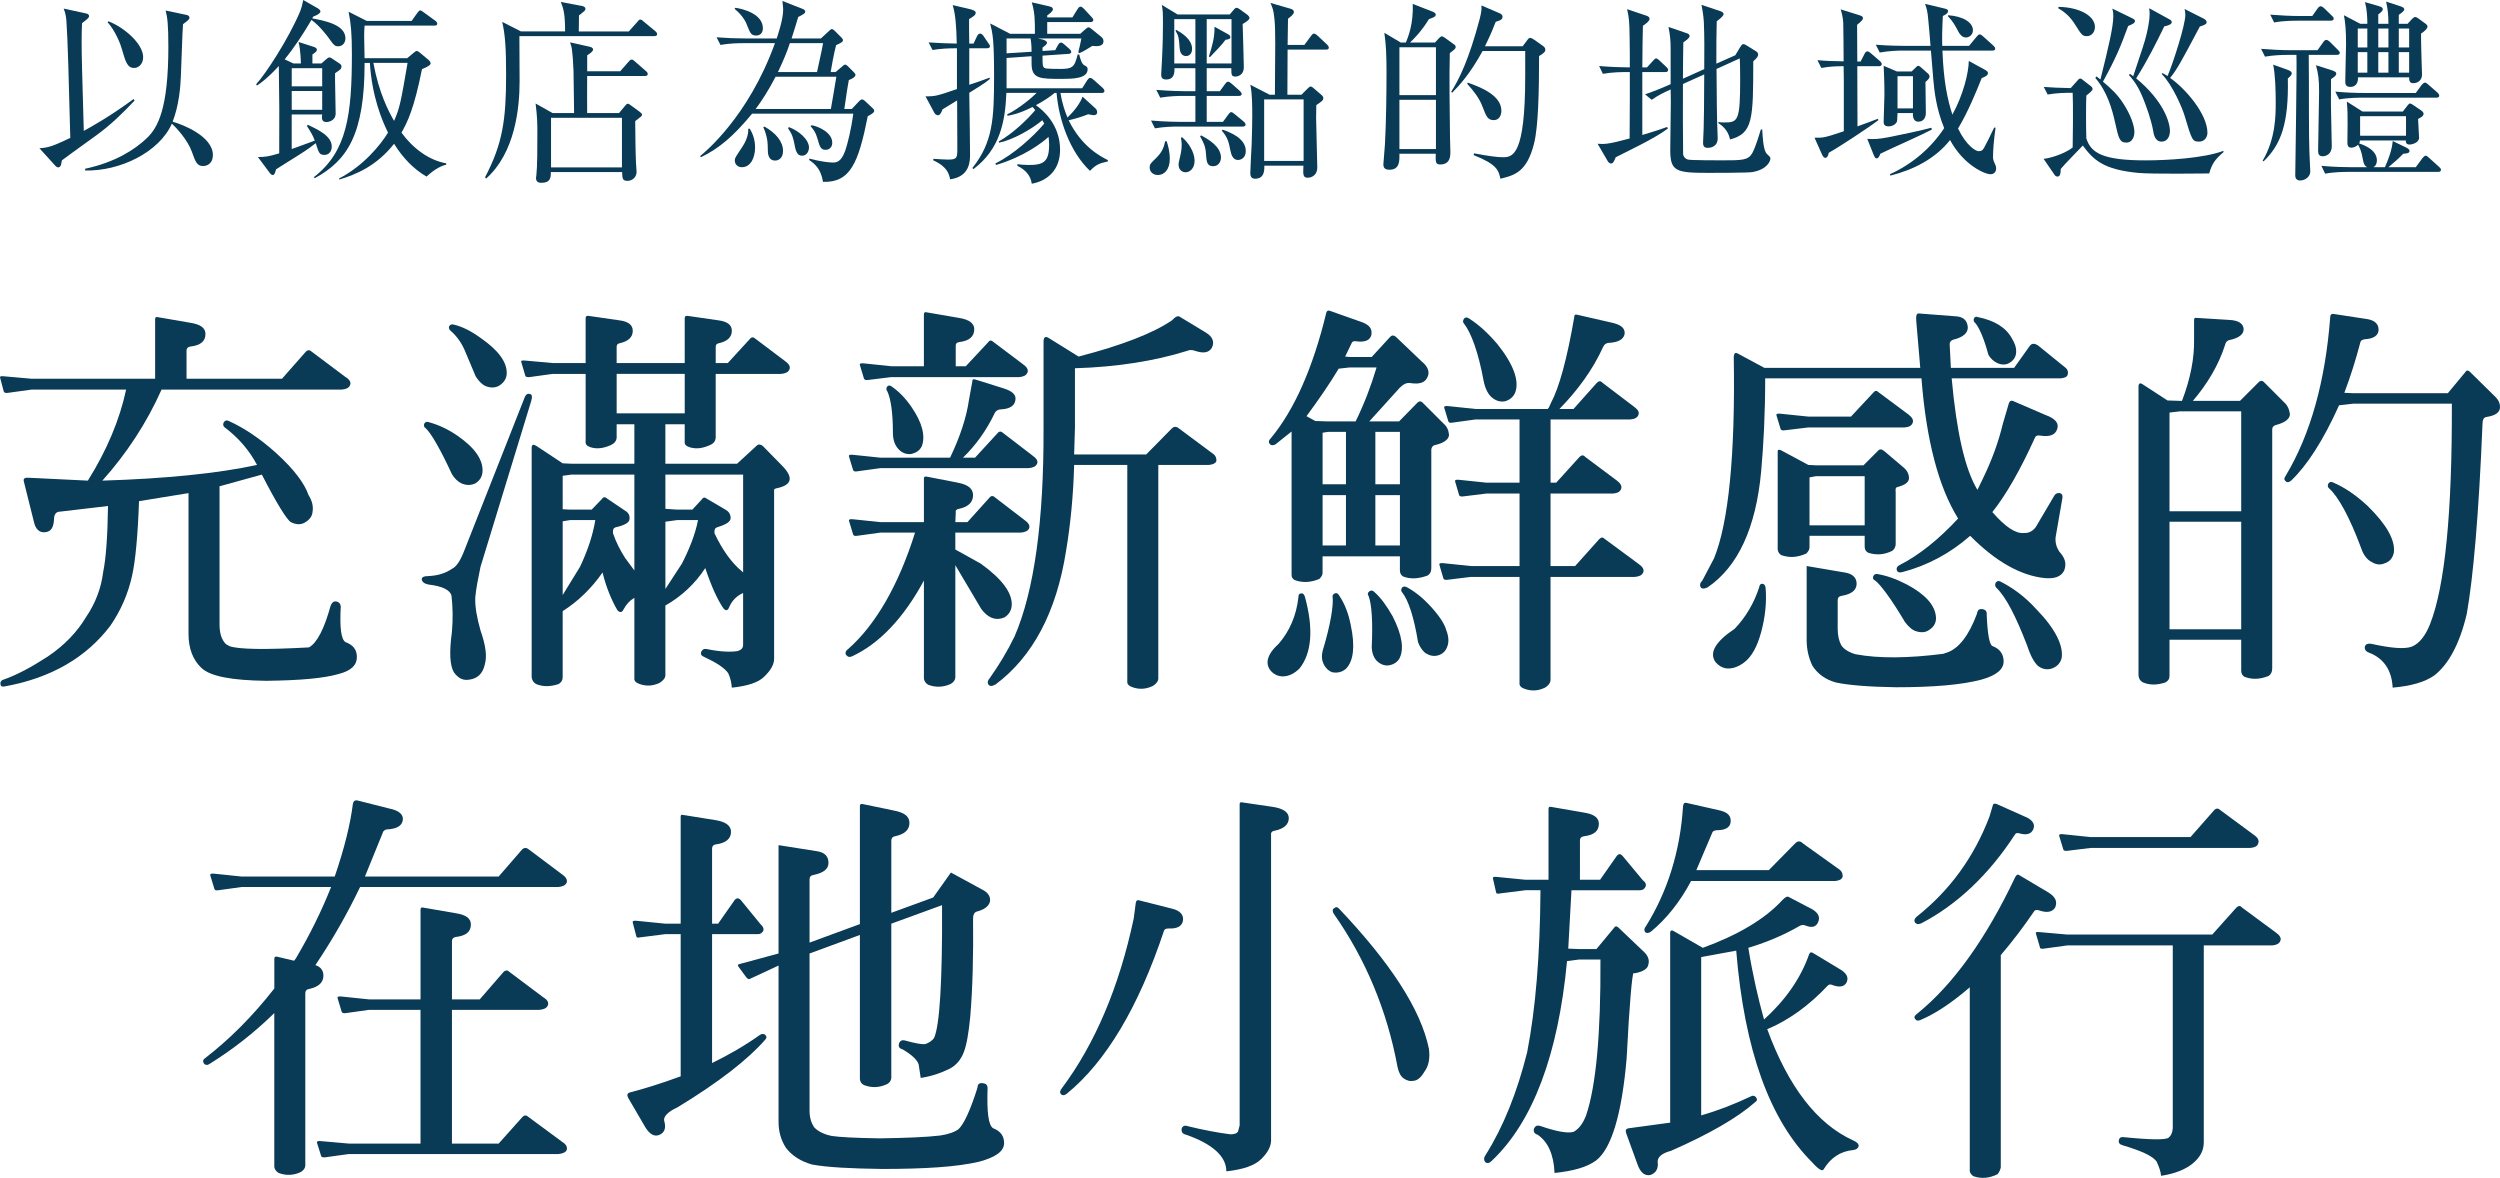
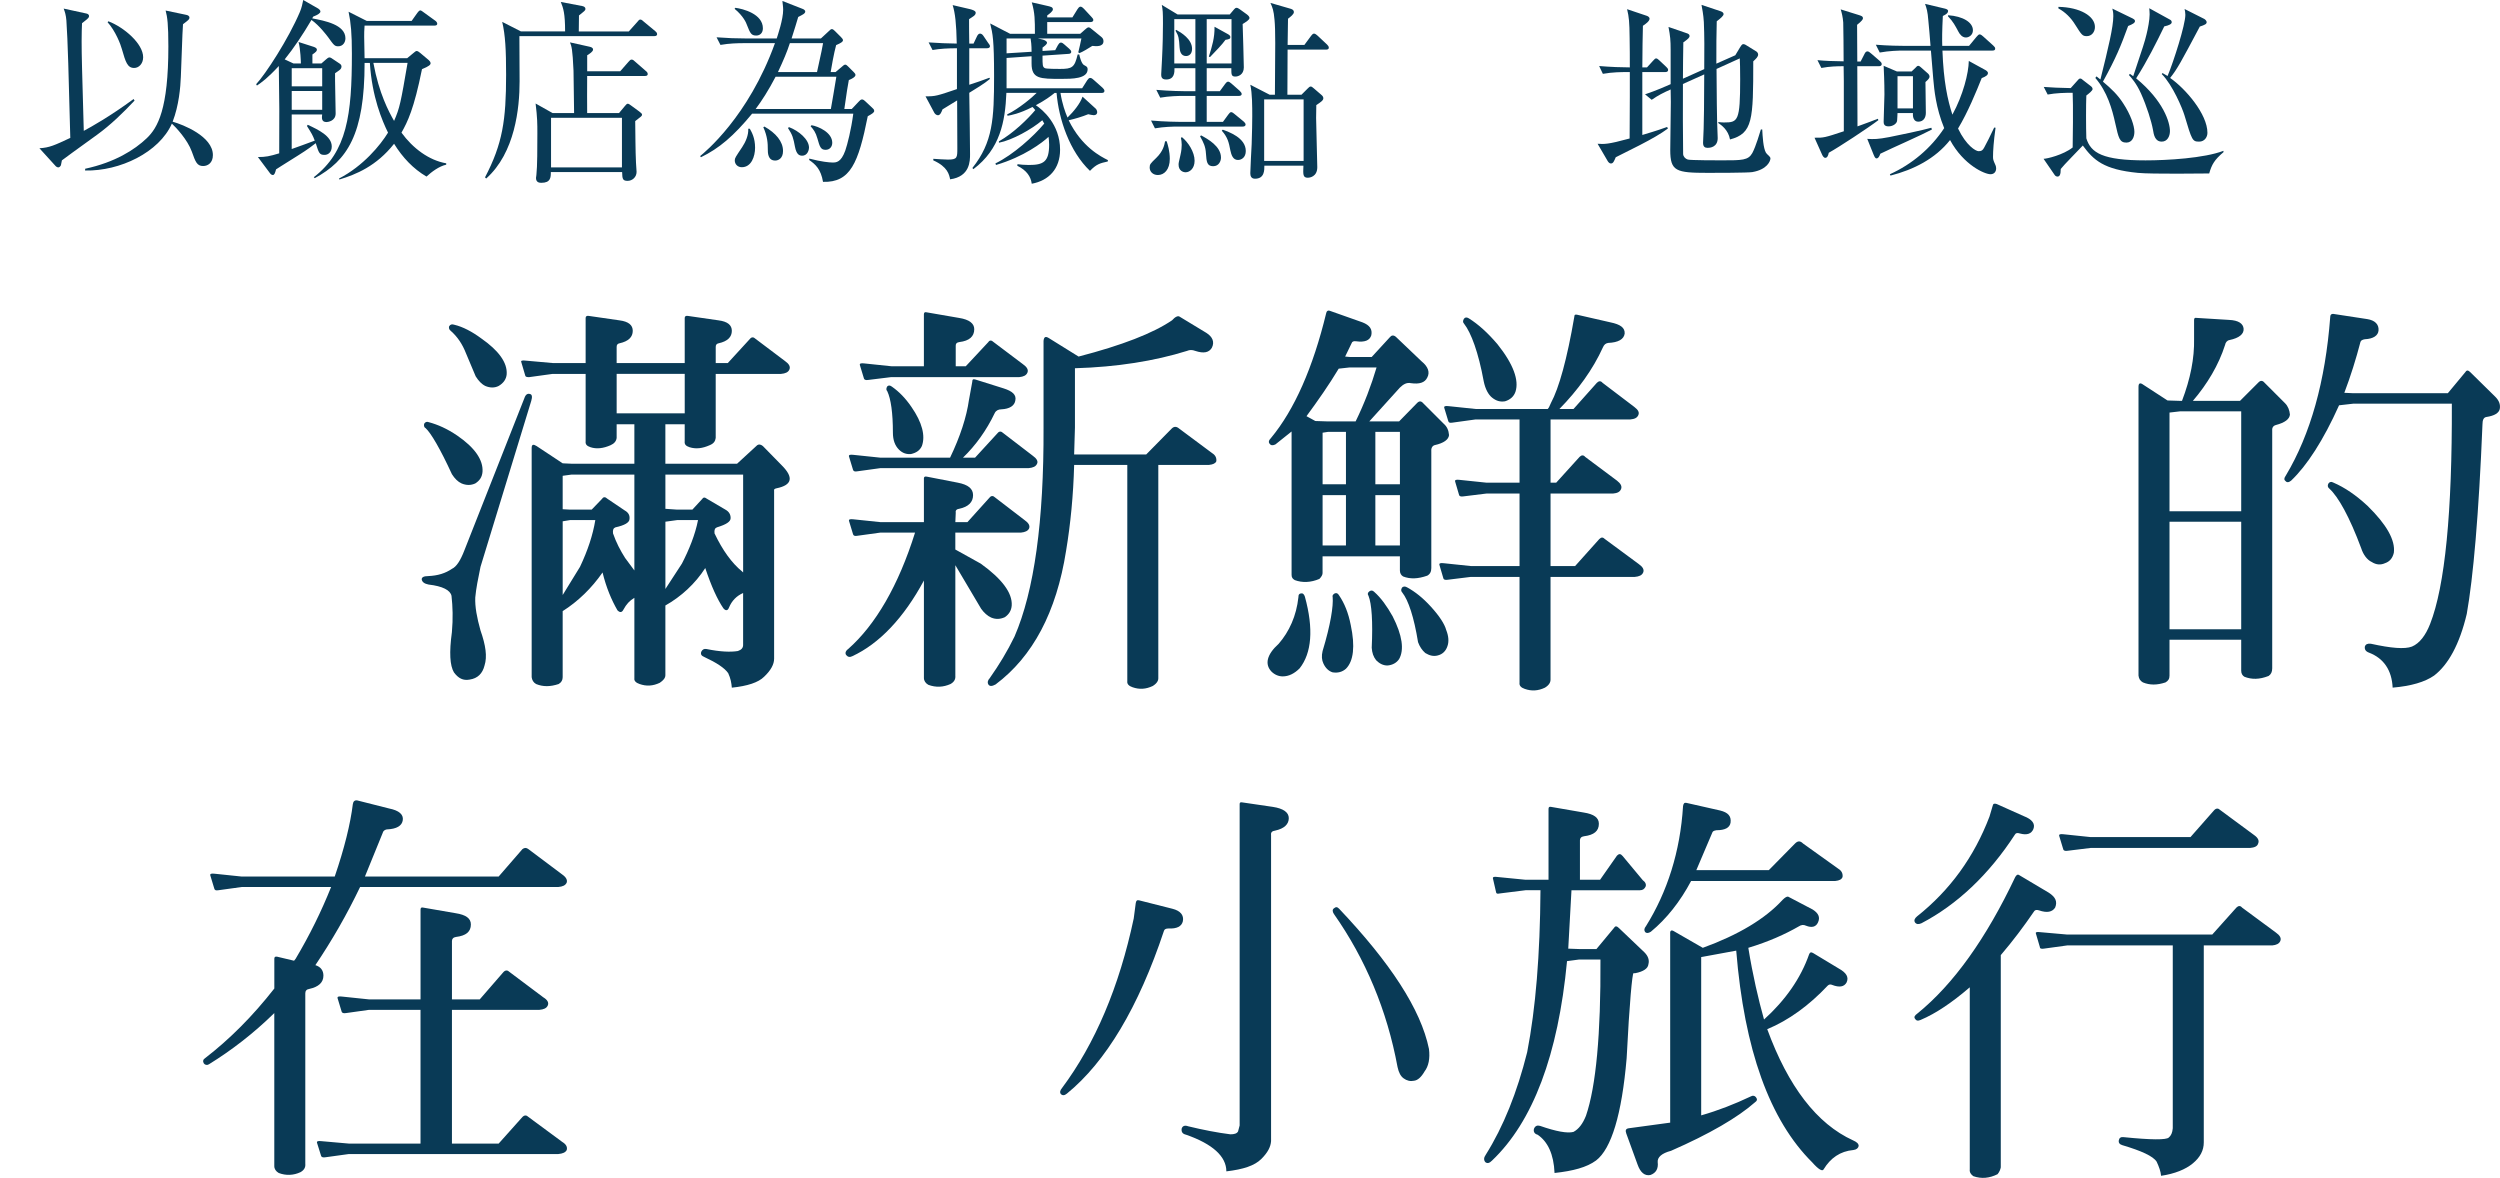
<svg xmlns="http://www.w3.org/2000/svg" id="uuid-6b536405-68c5-4877-83d9-40afc609a453" data-name="レイヤー 2" viewBox="0 0 204.857 96.518">
  <defs>
    <style>
      .uuid-19a0a736-6cf1-4fbe-83ee-311824e1a5c9 {
        fill: #093a56;
        stroke-width: 0px;
      }
    </style>
  </defs>
  <g id="uuid-f82415ba-211e-416c-a4aa-31e4dda00814" data-name="ポップアップ">
    <g>
      <g>
-         <path class="uuid-19a0a736-6cf1-4fbe-83ee-311824e1a5c9" d="m11.392,41.067c-.099,2.838-.297,4.885-.561,6.073-.33,1.518-.924,2.871-1.782,4.125-1.947,2.575-4.819,4.291-8.68,4.984-.198.033-.297,0-.33-.165-.033-.165.033-.297.165-.363,1.155-.396,2.377-1.056,3.696-1.914,1.386-.924,2.442-2.046,3.168-3.268.759-1.122,1.221-2.343,1.386-3.663.231-1.122.363-2.938.396-5.413l-3.928.462c-.33,0-.495.231-.495.627-.033.66-.231.99-.693,1.056-.495.066-.825-.231-.957-.858l-.825-3.3c-.066-.264.099-.33.495-.297l4.753.231c1.551-2.475,2.607-4.984,3.135-7.459H2.579l-1.914.264c-.198.033-.33,0-.363-.132L.005,30.935c-.033-.099.099-.132.33-.099l2.244.198h10.132v-4.885c0-.132.066-.198.198-.165l2.673.462c.858.132,1.254.429,1.254.924,0,.594-.396.924-1.221,1.023-.231.033-.33.165-.33.33v2.311h7.822l1.947-2.211c.165-.165.33-.165.495,0l2.772,2.079c.33.198.462.429.363.66-.099.231-.33.33-.693.363h-14.753c-1.221,2.739-2.871,5.248-4.852,7.459,5.248-.165,9.472-.594,12.674-1.287-.66-1.254-1.584-2.277-2.64-3.07-.132-.099-.165-.231-.099-.396.099-.165.231-.231.429-.132,1.254.561,2.574,1.452,3.894,2.64,1.452,1.32,2.31,2.475,2.64,3.433.297.462.396.924.33,1.353-.033.396-.264.693-.693.924-.33.165-.693.132-1.089-.066-.33-.198-1.155-1.518-2.377-3.894l-3.466.957v11.321c0,.726.165,1.254.528,1.617l.297.165c.726.264,2.938.297,6.502.099.66-.363,1.254-1.518,1.782-3.433.099-.231.231-.363.462-.33.198.033.33.165.363.396-.099,1.782.033,2.739.396,2.937.627.231.924.627.924,1.221,0,.66-.462,1.122-1.485,1.386-1.254.363-3.201.528-5.941.561-2.805-.033-4.588-.363-5.314-1.056-.693-.66-1.056-1.584-1.056-2.772v-11.552l-4.06.66Z" />
        <path class="uuid-19a0a736-6cf1-4fbe-83ee-311824e1a5c9" d="m43.434,32.288c.165.033.198.231.099.561l-4.159,13.598c-.198.957-.363,1.782-.429,2.508-.033.759.132,1.65.429,2.707.429,1.221.561,2.145.33,2.871-.165.66-.561,1.056-1.221,1.155-.528.099-.924-.099-1.287-.594-.33-.561-.396-1.617-.165-3.3.099-1.122.066-2.079-.033-2.97-.099-.462-.726-.792-1.881-.924-.33-.066-.528-.198-.561-.429,0-.165.165-.264.528-.264.792-.033,1.419-.231,1.947-.594.363-.165.693-.66,1.023-1.518l4.918-12.476c.099-.297.264-.396.462-.33Zm-8.68,2.442c.099-.165.231-.198.396-.132.726.198,1.485.528,2.31,1.089,1.452.99,2.145,2.013,2.079,2.97-.033.429-.231.726-.594.957-.363.165-.726.165-1.122,0-.297-.132-.561-.396-.792-.759-.957-2.079-1.716-3.366-2.145-3.763-.132-.066-.165-.198-.132-.363Zm2.046-7.987c.099-.165.231-.198.429-.132.693.165,1.452.561,2.211,1.122,1.419.99,2.145,1.98,2.079,2.938-.033.396-.264.726-.66.957-.33.165-.693.165-1.089,0-.33-.165-.561-.429-.792-.792l-.792-1.881c-.297-.759-.693-1.353-1.254-1.848-.132-.099-.165-.231-.132-.363Zm17.723,28.582c0,.231-.165.429-.462.627-.561.264-1.089.297-1.65.099-.297-.099-.462-.264-.429-.462v-6.601c-.396.231-.66.528-.891.957-.132.264-.297.264-.495.066-.495-.858-.924-1.881-1.221-3.102-.891,1.287-2.013,2.376-3.268,3.168v5.413c0,.231-.099.429-.33.561-.693.231-1.287.231-1.848,0-.231-.132-.33-.33-.363-.561v-18.779c0-.297.132-.33.396-.165l2.145,1.419.726.033h5.149v-3.234h-1.452v1.122c-.033.264-.198.462-.495.594-.594.264-1.155.33-1.65.165-.297-.099-.429-.231-.396-.495v-5.512h-2.706l-1.914.264c-.165,0-.297,0-.33-.132l-.33-1.122c-.033-.099.099-.132.363-.099l2.211.198h2.706v-3.696c0-.132.099-.198.264-.165l2.508.363c.759.099,1.089.396,1.089.858,0,.495-.33.858-1.089,1.023-.165.033-.231.132-.231.297v1.32h5.578v-3.696c0-.132.099-.198.264-.165l2.508.363c.759.099,1.089.396,1.089.858,0,.495-.33.858-1.089,1.023-.165.033-.231.132-.231.297v1.32h.99l1.815-1.98c.132-.165.297-.165.462,0l2.409,1.815c.33.231.462.462.363.693-.099.231-.33.33-.693.363h-5.347v5.248c-.033.264-.165.462-.495.594-.594.264-1.122.33-1.65.165-.297-.099-.429-.231-.396-.495v-1.386h-1.584v3.234h5.875l1.65-1.518c.132-.099.297-.066.462.066l1.551,1.584c.99.99.858,1.617-.429,1.881-.165.033-.231.099-.198.198v13.763c0,.462-.264.957-.825,1.485-.462.462-1.353.759-2.64.891-.033-.396-.099-.759-.297-1.188-.297-.429-.957-.858-1.947-1.32-.231-.099-.33-.198-.264-.429.099-.198.231-.264.429-.231,1.122.231,1.98.264,2.575.165.297-.099.429-.264.429-.495v-4.258c-.528.231-.924.627-1.155,1.188-.099.264-.264.297-.462.066-.495-.726-.99-1.815-1.485-3.3-.825,1.287-1.98,2.343-3.268,3.069v5.71Zm-2.541-8.581v-7.855h-5.149l-.726.099v2.739l.594.033h1.782l.858-.891c.099-.165.264-.165.429,0l1.419.957c.297.165.429.396.396.693,0,.297-.396.528-1.155.693-.165.066-.231.198-.198.495.264.759.594,1.386.99,2.013l.759,1.023Zm-3.201-4.126h-2.079l-.594.099v6.04l1.419-2.31c.627-1.32,1.056-2.607,1.254-3.829Zm7.327-8.746v-3.235h-5.578v3.235h5.578Zm4.786,13.037v-8.02h-6.37v2.805l.957.066h1.254l.792-.858c.099-.165.231-.165.396-.033l1.518.891c.297.165.429.396.429.693,0,.297-.363.528-1.122.759-.165.066-.231.198-.198.495.66,1.386,1.419,2.442,2.277,3.135l.066.066Zm-3.696-4.291h-1.716l-.957.132v5.512l1.353-2.079c.594-1.155,1.089-2.377,1.32-3.565Z" />
        <path class="uuid-19a0a736-6cf1-4fbe-83ee-311824e1a5c9" d="m78.282,55.358c.033.297-.099.528-.396.693-.594.264-1.188.297-1.815.066-.231-.132-.363-.33-.363-.561v-7.987c-1.65,3.069-3.664,5.182-5.875,6.205-.198.099-.363.066-.495-.099-.099-.132-.066-.33.165-.495,2.244-1.98,4.125-5.215,5.479-9.538h-2.838l-1.914.264c-.165.033-.297,0-.33-.132l-.33-1.089c-.033-.132.099-.165.363-.132l2.211.231h3.564v-3.597c0-.099.066-.165.231-.132l2.542.495c.858.165,1.254.495,1.254,1.023,0,.561-.363.957-1.155,1.122-.231.033-.297.165-.264.33l-.033.759h.99l1.815-2.013c.132-.165.297-.165.462,0l2.409,1.848c.33.231.462.462.363.693-.099.198-.33.297-.66.33h-5.38v1.386l2.079,1.155c1.749,1.254,2.607,2.409,2.542,3.432-.033.429-.231.726-.561.957-.363.165-.726.198-1.122.033-.297-.132-.594-.396-.825-.726l-2.112-3.565v9.043Zm1.122-22.608l.264-1.452c0-.198.066-.264.264-.198l2.31.726c.726.231,1.056.528.957.99-.066.429-.462.693-1.155.726-.231,0-.429.099-.528.297-.693,1.452-1.584,2.673-2.607,3.663h.99l1.848-2.013c.132-.165.297-.165.462,0l2.409,1.848c.33.231.462.462.363.66-.099.231-.33.33-.693.363h-12.146l-1.914.264c-.165.033-.297,0-.33-.132l-.33-1.089c-.033-.132.099-.165.363-.132l2.211.231h5.71c.825-1.716,1.353-3.333,1.551-4.753Zm-3.696-6.997c0-.132.066-.198.198-.165l2.673.462c.858.132,1.254.462,1.254.924,0,.594-.396.957-1.221,1.056-.231.033-.297.132-.297.297v1.683h.825l1.848-1.98c.099-.165.264-.165.429,0l2.409,1.815c.33.231.462.462.363.693-.099.231-.33.33-.66.363h-10.495l-1.881.231c-.198.033-.33,0-.363-.132l-.33-1.089c-.033-.132.099-.165.363-.132l2.211.231h2.673v-4.258Zm-3.003,5.908c.099-.099.231-.099.396.033.561.396,1.089.924,1.584,1.65.891,1.287,1.155,2.376.858,3.201-.165.363-.462.561-.891.66-.363.033-.693-.066-.99-.363-.33-.33-.495-.792-.495-1.386,0-1.617-.165-2.772-.462-3.4-.099-.099-.099-.231,0-.396Zm15.314,6.436c-.066,2.475-.297,4.852-.66,7.03-.792,5.05-2.739,8.68-5.776,10.957-.297.165-.495.165-.594,0-.099-.165-.033-.363.099-.495.792-1.122,1.452-2.211,2.046-3.432,1.617-3.73,2.409-9.472,2.377-17.13v-7.096c.033-.33.165-.396.429-.231l2.442,1.518c3.564-.924,6.106-1.914,7.657-2.97.264-.297.495-.396.627-.297l2.178,1.32c.528.33.693.759.462,1.221-.231.396-.66.495-1.353.264-.264-.099-.462-.099-.693,0-2.64.825-5.743,1.32-9.175,1.419v4.852l-.066,2.211h5.908l2.079-2.112c.198-.198.396-.198.627,0l2.706,2.013c.264.165.363.396.33.66-.066.165-.264.264-.594.297h-4.159v17.492c0,.198-.132.429-.462.627-.561.264-1.089.297-1.65.099-.297-.099-.462-.264-.429-.495v-17.723h-4.357Z" />
        <path class="uuid-19a0a736-6cf1-4fbe-83ee-311824e1a5c9" d="m106.595,48.626c.165-.033.264.066.33.264.726,2.64.561,4.621-.429,5.875-.429.429-.891.66-1.386.66-.33,0-.66-.132-.924-.396-.561-.594-.396-1.386.594-2.277.858-.99,1.452-2.277,1.617-3.829,0-.165.033-.264.198-.297Zm1.782-1.683c0,.165-.099.33-.264.495-.693.297-1.386.33-2.013.099-.165-.099-.264-.198-.264-.429v-11.75l-1.32,1.056c-.198.099-.363.099-.462-.033-.132-.132-.099-.297.099-.495,1.914-2.31,3.432-5.743,4.521-10.231.033-.165.132-.231.264-.198l2.706.957c.594.231.825.561.726,1.056-.132.429-.528.594-1.254.495-.198-.033-.33.033-.363.165l-.528,1.089.363.033h1.815l1.485-1.617c.132-.165.297-.198.495-.033l2.112,2.013c.528.429.693.891.462,1.32-.198.429-.66.561-1.353.462-.297-.066-.594.066-.891.363l-2.508,2.772h2.442l1.485-1.518c.165-.165.33-.165.495.033l1.683,1.683c.264.231.396.528.429.924-.033.363-.429.66-1.188.825-.198.066-.297.264-.264.561v9.505c0,.297-.099.495-.33.627-.759.264-1.386.297-1.98.066-.165-.099-.264-.264-.264-.495v-1.155h-6.337v1.353Zm2.706-12.41c.726-1.485,1.287-2.97,1.716-4.423h-2.211l-.891.099c-.792,1.32-1.716,2.64-2.64,3.894l.726.396,1.023.033h2.277Zm-1.716,14.093c.165-.066.264,0,.363.165.429.627.759,1.419.957,2.442.363,1.716.231,2.938-.396,3.565-.297.264-.66.363-1.089.297-.33-.099-.594-.363-.759-.726-.132-.264-.165-.627-.066-1.023.66-2.178.891-3.696.825-4.423-.033-.099,0-.198.165-.297Zm.924-13.235h-1.485l-.429.066v4.225h1.914v-4.291Zm0,9.307v-4.125h-1.914v4.125h1.914Zm1.914,3.763c.132-.099.264-.099.396.033.561.495,1.056,1.188,1.518,2.013.792,1.551.957,2.74.528,3.498-.198.297-.528.495-.957.528-.363,0-.66-.165-.924-.429-.231-.297-.33-.594-.363-1.023.099-2.145,0-3.598-.264-4.258-.099-.132-.066-.264.066-.363Zm.495-8.779h2.013v-4.291h-2.013v4.291Zm2.013,5.017v-4.125h-2.013v4.125h2.013Zm.165,3.466c.099-.132.264-.132.429-.033.66.363,1.287.858,1.947,1.584.693.759,1.122,1.419,1.254,1.914.198.495.231.957.099,1.32-.132.396-.396.66-.792.759-.363.099-.693,0-1.023-.198-.264-.231-.462-.528-.594-.891-.33-2.046-.792-3.432-1.287-4.06-.099-.099-.132-.231-.033-.396Zm5.644-.891l-1.881.231c-.198.033-.33,0-.363-.099l-.33-1.122c-.033-.132.099-.165.363-.132l2.211.231h3.993v-5.941h-2.706l-1.881.231c-.198.033-.33,0-.363-.099l-.33-1.122c-.033-.132.099-.165.363-.132l2.211.231h2.706v-5.182h-3.597l-1.914.264c-.198.033-.297,0-.33-.132l-.33-1.089c-.033-.132.099-.165.363-.132l2.211.231h5.908l.099-.132.165-.363c.66-1.221,1.32-3.598,1.914-7.063,0-.165.066-.198.231-.165l2.74.627c.792.165,1.188.429,1.155.924-.066.462-.528.726-1.353.759-.198.033-.33.132-.429.363-.825,1.815-2.046,3.498-3.564,5.05h1.155l1.914-2.146c.165-.165.33-.165.462,0l2.607,1.98c.297.231.429.429.33.66-.099.231-.297.33-.66.363h-6.535v5.182h.462l1.914-2.112c.165-.165.33-.165.462,0l2.607,1.947c.297.231.429.462.33.693-.099.231-.297.33-.66.363h-5.116v5.941h2.013l1.98-2.211c.165-.165.297-.165.462,0l2.772,2.046c.33.231.462.462.363.693-.099.231-.33.33-.693.363h-6.898v8.416c0,.231-.132.462-.462.66-.561.264-1.089.297-1.65.099-.297-.099-.462-.264-.429-.495v-8.68h-3.993Zm-.561-21.156c.099-.132.231-.132.396-.033.792.495,1.551,1.188,2.343,2.112,1.32,1.65,1.782,2.97,1.485,3.895-.132.396-.429.66-.858.792-.396.066-.726-.033-1.056-.297-.297-.231-.561-.693-.693-1.353-.429-2.344-1.023-3.961-1.617-4.72-.099-.099-.099-.231,0-.396Z" />
-         <path class="uuid-19a0a736-6cf1-4fbe-83ee-311824e1a5c9" d="m157.451,31.001h-12.806c0,2.872-.132,5.413-.33,7.624-.429,4.654-1.914,7.822-4.39,9.505-.264.132-.462.132-.561,0-.099-.165-.066-.363.132-.561l.957-1.815c1.188-2.904,1.749-8.449,1.617-16.535.033-.297.132-.363.363-.231l2.146,1.155h12.773l-.33-3.861c-.033-.429.033-.627.231-.594l3.003.231c.594.033.924.297.99.858.033.495-.363.858-1.188,1.056-.198.066-.297.198-.297.363l.099,1.947h5.182l1.32-1.848c.165-.165.363-.165.627,0l2.277,1.848c.165.132.231.33.165.561-.066.198-.264.264-.561.297h-8.944c.396,4.39,1.089,7.459,2.112,9.142l.429-.891c.792-1.617,1.32-3.135,1.65-4.521l.495-1.683c.066-.198.198-.264.396-.165l2.607,1.122c.825.297,1.122.693.957,1.155-.165.495-.627.66-1.419.528-.231-.033-.363.033-.429.231-1.155,2.542-2.31,4.588-3.465,6.04,1.056,1.221,1.914,1.782,2.574,1.716.396.033.759-.165.99-.495l1.518-2.575c.099-.165.264-.231.462-.198.165.066.231.165.198.396l-.561,3.234c-.033.429.066.792.297,1.155.495.528.627,1.023.396,1.584-.264.495-.792.66-1.584.594-1.947-.198-4.027-1.353-6.106-3.465-1.65,1.452-3.531,2.442-5.545,2.97-.231.066-.396.033-.462-.132-.066-.198.033-.363.264-.462,1.551-.792,3.168-2.079,4.753-3.795-1.584-2.542-2.607-6.37-3.003-11.486Zm-13.037,16.832c.165.033.231.132.264.33.099,1.188-.033,2.409-.363,3.631-.33,1.221-.792,2.046-1.419,2.508-.495.363-.99.528-1.485.462-.33-.066-.594-.231-.825-.495-.561-.759-.033-1.683,1.551-2.74.891-.924,1.584-2.079,2.013-3.399.033-.198.099-.297.264-.297Zm3.763-13.697h3.498l1.848-1.98c.132-.165.264-.165.429,0l2.442,1.815c.297.231.429.462.33.693-.099.231-.297.33-.66.363h-7.888l-1.914.231c-.198.033-.33,0-.363-.132l-.33-1.089c-.033-.132.099-.165.363-.132l2.244.231Zm.099,10.727c0,.165-.099.33-.264.495-.726.33-1.386.363-2.046.132-.165-.099-.264-.231-.297-.462v-8.086c.033-.099.099-.099.231-.066l2.277,1.221.627.033h3.894l1.155-1.155c.165-.198.33-.198.561,0l1.518,1.287c.33.264.495.561.495.924,0,.33-.33.561-.957.726-.132.033-.165.165-.132.396v4.258c0,.264-.132.495-.33.594-.627.297-1.221.33-1.815.165-.264-.066-.396-.264-.396-.561v-.858h-4.521v.957Zm2.871,2.046c.66.099.99.429.99.924,0,.528-.429.858-1.221.99-.231.033-.33.165-.33.363v2.343c0,.528.099.99.297,1.353.198.297.594.561,1.155.726,1.914.363,4.357.33,7.195-.033l.297-.099c.99-.33,1.815-1.419,2.475-3.201.033-.264.165-.396.429-.363.264.033.396.198.363.462.066,1.617.231,2.509.495,2.575.594.231.891.66.891,1.254,0,.66-.627,1.155-1.815,1.485-1.617.429-3.928.627-6.997.627-2.211-.033-3.894-.165-4.951-.396-.825-.231-1.485-.693-1.914-1.386-.297-.627-.462-1.32-.462-2.079v-6.073l3.103.528Zm1.65-3.862v-4.027h-3.993l-.528.099v3.928h4.521Zm.693,4.192c.066-.165.198-.231.363-.198.759.132,1.518.396,2.409.858,1.485.792,2.31,1.683,2.377,2.674.033.429-.165.792-.528,1.023-.297.231-.66.264-1.089.132-.33-.099-.627-.363-.924-.759-1.155-1.947-2.013-3.07-2.442-3.399-.165-.066-.198-.165-.165-.33Zm8.251-21.123c.066-.165.198-.198.33-.132,1.32.264,2.277.825,2.772,1.716.264.429.396.792.363,1.221-.033.363-.231.627-.561.825-.297.165-.627.165-.99,0-.264-.132-.528-.33-.726-.693-.363-1.353-.759-2.244-1.089-2.607-.099-.066-.132-.165-.099-.33Zm1.782,21.651c.099-.165.264-.198.429-.099.957.495,1.947,1.188,2.871,2.211,1.617,1.65,2.277,3.036,2.112,4.06-.099.363-.33.66-.759.825-.363.132-.726.099-1.089-.132-.297-.198-.66-.759-.957-1.683-.924-2.409-1.749-4.027-2.541-4.786-.099-.099-.132-.231-.066-.396Z" />
        <path class="uuid-19a0a736-6cf1-4fbe-83ee-311824e1a5c9" d="m177.776,55.358c0,.264-.099.429-.33.561-.693.231-1.287.231-1.848,0-.231-.132-.33-.297-.363-.561v-23.665c0-.297.132-.363.396-.165l1.98,1.287,1.023.033h.165c.693-1.815,1.023-3.498.99-5.083v-1.551c0-.132.066-.198.198-.165l2.673.165c.759.033,1.155.297,1.188.726.033.429-.363.759-1.155.924-.198.033-.33.198-.363.396-.528,1.65-1.452,3.201-2.64,4.588h3.862l1.518-1.518c.165-.165.33-.165.495.033l1.683,1.683c.231.231.363.561.396.924-.033.363-.396.66-1.155.858-.231.066-.33.231-.297.528v19.407c0,.297-.099.495-.297.627-.759.297-1.386.297-1.98.066-.165-.099-.264-.264-.264-.495v-2.542h-5.875v2.938Zm5.875-13.466v-8.185h-5.017l-.858.099v8.086h5.875Zm0,9.67v-8.812h-5.875v8.812h5.875Zm4.093-12.179c-.198.165-.363.165-.462.033-.132-.099-.132-.231.033-.462,2.013-3.367,3.234-7.723,3.63-12.971,0-.165.066-.264.231-.264l2.805.429c.627.099.957.429.924.924-.033.429-.429.693-1.122.726-.198.033-.33.099-.363.231-.363,1.386-.792,2.772-1.32,4.159l.726.033h7.756l1.452-1.749c.099-.165.231-.132.396.033l2.046,2.013c.297.297.429.627.363.99-.066.33-.429.561-1.089.66-.231.033-.33.231-.33.627-.297,7.327-.759,12.542-1.287,15.512-.594,2.508-1.518,4.159-2.673,5.05-.759.528-1.881.858-3.4.99-.066-1.419-.726-2.409-1.947-2.871-.264-.099-.363-.264-.33-.495.066-.198.231-.264.495-.231,1.65.363,2.772.462,3.366.231.627-.264,1.122-.924,1.485-1.848,1.221-3.103,1.815-9.175,1.782-18.054h-8.086l-1.155.132c-1.287,2.871-2.641,4.951-3.928,6.172Zm3.036.264c.099-.165.264-.198.429-.099.924.396,1.848,1.023,2.805,1.914,1.551,1.518,2.277,2.805,2.145,3.829-.099.429-.33.726-.726.858-.363.165-.726.132-1.089-.099-.363-.165-.693-.594-.858-1.122-.957-2.574-1.881-4.225-2.607-4.885-.132-.099-.165-.231-.099-.396Z" />
        <path class="uuid-19a0a736-6cf1-4fbe-83ee-311824e1a5c9" d="m17.132,87.206c-.165.099-.33.066-.429-.066-.099-.165-.066-.33.099-.429,2.013-1.551,3.894-3.433,5.677-5.71v-2.442c0-.132.066-.198.231-.165l1.386.33.132-.165c1.155-1.947,2.112-3.894,2.904-5.875h-7.327l-1.914.264c-.198.033-.297,0-.33-.132l-.33-1.089c-.033-.132.099-.165.363-.132l2.211.231h7.624c.792-2.31,1.287-4.324,1.485-5.941.033-.231.165-.33.363-.297l2.607.66c.825.165,1.188.495,1.122.957-.066.462-.495.726-1.32.759-.165.033-.297.132-.33.297l-1.452,3.564h10.957l1.947-2.244c.165-.132.33-.132.495,0l2.772,2.079c.33.231.429.462.363.66-.099.231-.33.33-.693.363h-16.238c-1.089,2.277-2.311,4.39-3.664,6.403.429.132.66.429.66.858,0,.561-.396.924-1.155,1.089-.231.033-.33.165-.33.363v13.961c.033.297-.099.528-.396.693-.561.264-1.188.297-1.782.066-.231-.132-.363-.33-.363-.561v-12.542c-1.716,1.683-3.531,3.069-5.347,4.191Zm17.328-4.456h-4.225l-1.881.264c-.198.033-.33,0-.363-.132l-.33-1.089c-.033-.132.099-.165.363-.132l2.211.231h4.225v-7.36c0-.132.066-.198.198-.165l2.673.462c.858.132,1.254.429,1.254.924,0,.594-.396.924-1.221,1.023-.231.033-.33.165-.33.33v4.786h2.277l1.947-2.244c.165-.165.33-.165.495,0l2.772,2.079c.33.198.462.429.363.66-.099.231-.33.33-.693.363h-7.162v10.957h3.829l1.947-2.178c.165-.165.33-.165.495,0l2.772,2.046c.33.198.429.429.363.66-.099.198-.33.297-.693.33h-17.163l-1.914.264c-.198.033-.33,0-.363-.132l-.33-1.056c-.033-.132.099-.165.363-.132l2.244.198h5.875v-10.957Z" />
-         <path class="uuid-19a0a736-6cf1-4fbe-83ee-311824e1a5c9" d="m55.776,76.546h-1.254l-2.079.264c-.165.033-.264.033-.297-.066l-.297-1.155c-.033-.132.099-.165.363-.132l2.31.231h1.254v-8.779c0-.132.066-.165.198-.132l2.673.429c.825.132,1.254.462,1.254.957,0,.561-.429.924-1.221,1.023-.231.033-.33.165-.33.33v6.172h.495l1.386-1.98c.165-.132.297-.132.462.033l1.617,1.98c.231.198.297.396.231.561-.099.165-.231.264-.429.264h-3.763v10.562c1.353-.66,2.673-1.419,3.928-2.31.165-.099.297-.099.429,0,.132.132.132.264-.033.429-1.353,1.551-3.729,3.433-7.162,5.512-.792.363-1.155.759-1.089,1.089.165.561.066.957-.363,1.155-.429.198-.825-.033-1.188-.627l-1.386-2.377c-.132-.231-.099-.396.132-.462,1.155-.297,2.542-.726,4.159-1.32v-11.651Zm5.677,3.664c-.099.066-.198,0-.33-.165l-.627-.858c-.066-.099-.033-.165.132-.198l3.168-.858v-8.878l3.135.495c.66.099.957.429.957.957,0,.495-.396.825-1.221.99-.231.033-.33.165-.33.363v5.182l4.125-1.518v-9.67c0-.132.066-.198.231-.165l2.541.528c.858.165,1.287.462,1.287,1.023s-.396.924-1.188,1.089c-.198.033-.297.165-.297.363v5.908l3.433-1.254,1.452-2.046,2.541,1.386c.495.231.726.594.66.99-.099.396-.462.66-1.089.825-.198.066-.297.264-.297.561.033,3.003-.033,5.71-.231,8.053-.132,1.353-.297,2.31-.528,2.905-.231.594-.594,1.056-1.155,1.353-.726.363-1.518.627-2.376.759l-.165-1.089c-.099-.363-.528-.792-1.32-1.254-.264-.066-.363-.231-.297-.462.066-.231.231-.33.495-.264.825.231,1.386.33,1.65.297.297-.099.561-.264.726-.495.462-.957.693-4.621.66-10.892l-4.159,1.518v12.476c.033.297-.099.561-.396.693-.594.264-1.188.297-1.815.066-.231-.099-.363-.297-.363-.561v-11.75l-4.125,1.518v12.872c0,.561.132.99.363,1.353.297.33.792.594,1.452.726.627.099,1.914.165,3.928.198,2.178-.033,3.828-.099,4.951-.231.693-.099,1.221-.297,1.518-.528.429-.396.957-1.518,1.551-3.4,0-.297.165-.396.429-.363.264.033.396.132.396.429-.066,1.947.066,3.036.462,3.267.594.231.891.627.891,1.221,0,.66-.693,1.155-2.046,1.518-1.815.429-4.456.594-7.954.594-2.575-.033-4.489-.132-5.743-.363-.924-.264-1.65-.726-2.145-1.386-.396-.627-.594-1.32-.594-2.112v-12.806l-2.344,1.089Z" />
        <path class="uuid-19a0a736-6cf1-4fbe-83ee-311824e1a5c9" d="m93.066,74.004c.033-.198.099-.264.264-.231l2.739.693c.66.165.957.528.858,1.023-.099.429-.495.627-1.188.594-.198,0-.33.066-.363.198-2.079,6.238-4.753,10.727-7.954,13.334-.198.165-.363.165-.495.033-.099-.132-.066-.297.099-.495,2.706-3.63,4.686-8.284,5.875-13.895l.165-1.254Zm8.515-8.119c0-.132.066-.165.231-.132l2.475.363c.891.132,1.32.462,1.32.924,0,.495-.363.858-1.122,1.023-.231.033-.363.132-.33.363v25.084c-.033.462-.264.924-.792,1.452-.561.561-1.485.858-2.872,1.023,0-1.221-1.122-2.244-3.3-3.003-.297-.066-.396-.231-.363-.495.066-.231.264-.297.528-.198,1.221.297,2.409.528,3.465.66.33,0,.528-.066.627-.231l.132-.495v-26.338Zm7.723,8.548c.165-.132.264-.132.429.033,4.192,4.423,6.7,8.251,7.36,11.486.099.792-.033,1.419-.363,1.848-.264.462-.561.726-.858.759-.297.066-.594,0-.858-.198-.231-.165-.396-.462-.495-.924-.858-4.654-2.64-8.878-5.215-12.542-.132-.198-.132-.363,0-.462Z" />
        <path class="uuid-19a0a736-6cf1-4fbe-83ee-311824e1a5c9" d="m122.27,95.094c-.231.231-.396.264-.561.132-.132-.165-.132-.363.033-.594,1.452-2.311,2.575-5.116,3.4-8.416.693-3.564,1.056-7.987,1.089-13.268h-1.221l-2.112.264c-.165.033-.264.033-.297-.066l-.264-1.155c-.033-.132.099-.165.33-.132l2.343.231h1.881v-5.809c0-.132.066-.198.198-.165l2.673.462c.858.132,1.254.429,1.254.924,0,.594-.396.924-1.221,1.023-.231.033-.33.165-.33.33v3.235h1.65l1.386-1.98c.165-.165.297-.165.462.033l1.65,1.98c.231.165.297.363.231.528-.099.198-.231.297-.462.297h-5.611l-.264,4.786.891.033h1.419l1.452-1.749c.099-.165.231-.132.396.033l2.079,1.98c.297.297.429.627.33.99-.033.33-.396.594-1.089.726h-.132c-.099.033-.33,2.377-.561,6.964-.396,4.621-1.254,7.426-2.508,8.383-.759.561-1.881.858-3.4,1.023-.066-1.551-.561-2.575-1.386-3.135-.264-.066-.363-.264-.297-.495.099-.231.264-.297.495-.231,1.32.462,2.244.627,2.739.495.429-.231.759-.66,1.023-1.32.825-2.409,1.221-6.7,1.188-12.806h-1.749l-.99.132c-.726,7.69-2.805,13.169-6.139,16.337Zm25.975-16.898c.066-.165.165-.198.33-.099l2.079,1.254c.66.363.858.726.66,1.155-.198.363-.594.429-1.188.198-.132-.066-.264-.033-.363.066-1.518,1.617-3.201,2.838-4.951,3.564,1.716,4.687,4.06,7.756,7.03,9.109.297.132.462.264.462.462-.033.165-.165.297-.429.33-1.089.099-1.881.66-2.442,1.584-.099.198-.429,0-.924-.561-3.498-3.465-5.578-9.241-6.238-17.36l-2.871.528v12.971c1.386-.396,2.739-.924,4.06-1.551.165-.099.33-.066.429.066.132.165.099.297-.099.429-1.386,1.221-3.696,2.575-6.865,3.961-.759.198-1.122.528-1.089.924.066.528-.132.891-.594,1.056-.462.099-.825-.198-1.056-.858l-.924-2.541c-.099-.264-.033-.396.198-.429l3.399-.462v-15.413c-.033-.297.066-.396.264-.297l2.409,1.386c2.905-1.056,5.116-2.376,6.535-3.928.198-.198.363-.297.462-.264l2.013,1.056c.462.297.627.627.429,1.056-.165.363-.495.462-.99.264-.198-.099-.396-.066-.594.066-1.089.627-2.475,1.254-4.125,1.749.363,2.244.825,4.225,1.287,5.875,1.749-1.584,3.003-3.366,3.696-5.347Zm-12.971-1.848c-.198.132-.363.132-.462.033-.099-.132-.099-.297.066-.495,1.749-2.805,2.805-6.106,3.036-9.835.033-.198.099-.297.264-.264l2.772.627c.66.165.924.462.858.99-.066.429-.462.627-1.155.627-.231.033-.297.099-.33.165l-1.32,3.103h5.941l2.145-2.178c.231-.231.429-.231.66,0l2.905,2.079c.264.165.363.396.33.66-.066.198-.264.297-.594.33h-11.816c-.891,1.683-2.013,3.103-3.3,4.159Z" />
        <path class="uuid-19a0a736-6cf1-4fbe-83ee-311824e1a5c9" d="m163.29,66.017c.033-.165.132-.198.33-.132l2.211.99c.693.264.957.627.792,1.056-.165.396-.528.528-1.122.363-.198-.066-.33-.033-.396.099-2.145,3.3-4.753,5.743-7.657,7.261-.231.099-.396.099-.528-.066-.099-.165-.033-.33.165-.495,2.707-2.146,4.687-4.885,5.941-8.185l.264-.891Zm-5.908,17.559c-.231.099-.363.066-.462-.099-.099-.132-.033-.264.198-.429,2.97-2.409,5.644-6.172,8.02-11.189.099-.165.198-.231.297-.165l2.442,1.452c.561.363.726.726.528,1.221-.231.363-.66.462-1.32.231-.198-.066-.33-.033-.396.066-.858,1.254-1.749,2.442-2.74,3.598v17.393c-.033.165-.099.363-.264.561-.66.33-1.32.396-1.98.165-.198-.132-.33-.33-.297-.561v-14.918c-1.419,1.221-2.772,2.145-4.027,2.673Zm12.014-6.106l-1.914.264c-.198.033-.33,0-.33-.132l-.33-1.122c-.033-.099.099-.132.33-.099l2.244.198h11.882l1.98-2.211c.165-.165.33-.165.462,0l2.772,2.046c.33.231.462.462.363.693-.099.231-.33.33-.66.363h-5.611v16.139c0,.66-.297,1.221-.891,1.716-.594.495-1.485.858-2.607,1.023-.033-.363-.165-.726-.363-1.155-.297-.462-1.254-.891-2.805-1.353-.231-.066-.33-.198-.297-.396.033-.198.165-.297.396-.264,2.277.231,3.498.231,3.696.033.198-.165.297-.396.33-.759v-14.984h-8.647Zm1.914-8.878h8.185l1.947-2.211c.165-.165.33-.165.495,0l2.772,2.046c.33.231.429.462.33.693-.066.231-.297.33-.66.363h-13.07l-1.881.231c-.198.033-.33,0-.363-.132l-.33-1.089c-.033-.132.099-.165.363-.132l2.211.231Z" />
      </g>
      <g>
        <path class="uuid-19a0a736-6cf1-4fbe-83ee-311824e1a5c9" d="m11.026,8.243c-.928.992-1.969,2.001-3.073,2.801-1.713,1.232-2.673,1.937-2.881,2.097-.016.096-.064.336-.08.4-.032.064-.112.176-.208.176-.112,0-.208-.08-.272-.16l-1.281-1.409c.816-.048,1.233-.24,2.529-.848-.128-4.978-.208-8.051-.32-9.62-.032-.432-.128-.736-.224-.977l1.841.4c.096.016.24.064.24.224,0,.112-.128.208-.176.256-.128.112-.272.224-.4.32-.016.336-.032.865-.032,1.457,0,1.296.032,2.161.176,7.363.624-.336,2.145-1.184,4.082-2.609l.08.128ZM15.252,1.216c.112.016.272.08.272.224s-.064.192-.528.544c-.016.192-.048.608-.176,4.29-.032.88-.16,2.369-.672,3.697.848.24,3.297,1.2,3.297,2.737,0,.64-.416.896-.8.896-.496,0-.624-.32-.928-1.185-.352-.976-1.312-2.001-1.633-2.289-1.04,2.353-4.258,3.905-7.107,3.842v-.144c2.449-.528,4.05-1.553,5.042-2.497.912-.865,1.777-2.401,1.777-7.523,0-1.793-.08-2.417-.224-2.945l1.681.352Zm-6.371.528c1.297.496,2.849,1.841,2.849,2.945,0,.528-.352.88-.736.88-.56,0-.704-.496-1.008-1.552-.096-.368-.528-1.489-1.169-2.193l.064-.08Z" />
        <path class="uuid-19a0a736-6cf1-4fbe-83ee-311824e1a5c9" d="m27.714,3.793c-.288,0-.352-.08-.832-.752-.112-.144-.704-.944-1.361-1.408-.688,1.169-1.441,2.305-2.193,3.233l.72.336h.608c0-.112-.032-1.184-.192-1.761l1.248.4c.128.048.256.112.256.224s-.064.192-.368.4v.736h.736l.384-.336c.08-.064.176-.16.272-.16.096,0,.208.08.32.16l.528.352c.08.048.144.144.144.224,0,.064-.016.16-.096.24-.048.064-.368.272-.432.32-.016.464.048,2.769.048,3.297,0,.64-.672.704-.752.704-.432,0-.384-.368-.352-.624h-2.497v2.833c.16-.048,1.585-.576,1.889-.688-.176-.464-.24-.56-.64-1.201l.064-.096c.865.4,1.969.928,1.969,1.777,0,.448-.272.689-.592.689-.416,0-.464-.144-.721-.96-.288.224-.656.512-1.425.992-1.44.912-1.617,1.008-1.825,1.152-.096.352-.144.464-.272.464-.112,0-.208-.112-.272-.208l-.944-1.264c.64,0,.944-.064,1.745-.304.016-3.457.016-3.842-.032-7.155-.912.992-1.456,1.377-1.793,1.601l-.064-.112c.768-.816,2.641-3.697,3.585-5.922.144-.336.224-.72.272-.976l1.233.704c.064.048.176.128.176.24,0,.128-.208.272-.592.416l-.08.144c1.008.192,2.721.512,2.721,1.633,0,.336-.208.656-.592.656Zm-1.312,1.793h-2.497v1.488h2.497v-1.488Zm0,1.873h-2.497v1.537h2.497v-1.537Zm8.547,7.011c-1.088-.64-1.953-1.552-2.657-2.689-1.456,1.841-3.121,2.513-4.482,2.929l-.032-.08c1.985-1.024,3.393-2.737,4.018-3.761-.48-.977-1.312-2.913-1.488-5.714h-.432c0,5.874-1.425,8.003-4.082,9.444l-.08-.08c2.721-2.097,3.121-5.09,3.121-10.116,0-1.649-.08-2.529-.272-3.441l1.488.752h3.681l.464-.656c.048-.064.16-.208.24-.208s.192.096.304.176l.928.672c.08.048.16.16.16.24,0,.144-.128.16-.24.16h-5.714c-.032.32-.032.721-.032.928,0,.272.032,1.505.032,1.745h3.489l.464-.384c.176-.144.24-.208.32-.208s.192.08.288.16l.704.592c.064.064.144.144.144.256s-.112.24-.704.48c-.656,3.265-1.184,4.322-1.681,5.202.928,1.28,2.257,2.273,3.666,2.513v.112c-.576.128-1.185.576-1.617.976Zm-4.354-9.316c.464,2.513,1.265,4.002,1.697,4.754.464-1.073.544-1.473,1.105-4.754h-2.801Z" />
        <path class="uuid-19a0a736-6cf1-4fbe-83ee-311824e1a5c9" d="m46.306,2.577c0-1.473-.144-1.905-.352-2.417l1.761.336c.128.032.256.08.256.24,0,.112-.048.144-.528.528,0,.064-.016.912-.016,1.312h4.098l.688-.768c.08-.096.16-.208.24-.208.128,0,.192.08.304.176l.928.768c.08.08.16.128.16.256,0,.144-.144.16-.24.16h-11.044c0,.592.016,3.185.016,3.713,0,2.177-.368,5.842-2.737,7.955l-.096-.096c1.44-2.753,1.728-4.69,1.728-8.403,0-2.017-.064-3.265-.32-4.338l1.537.784h3.617Zm4.514,3.265l.672-.768c.112-.128.176-.192.256-.192.128,0,.176.064.304.176l.88.768c.064.048.144.128.144.24,0,.144-.128.16-.24.16h-4.722c0,.48-.016,2.721,0,3.041h2.609l.48-.576c.096-.112.16-.192.24-.192s.176.08.288.16l.656.48c.144.112.224.176.224.256,0,.112-.064.144-.56.528.016.992.016,2.465.064,3.409,0,.112.048.64.048.752,0,.432-.352.736-.736.736-.416,0-.432-.176-.448-.72h-5.842c0,.448-.016.88-.784.88-.16,0-.432-.032-.432-.4,0-.048.016-.144.032-.24.08-.689.08-2.305.08-3.425,0-.784,0-1.248-.144-2.433l1.393.784h1.761c-.016-.544-.032-2.977-.048-3.473-.08-1.793-.16-2.001-.288-2.321l1.585.352c.144.032.304.08.304.24,0,.16-.272.336-.48.464v1.312h2.705Zm-5.666,3.81v4.066h5.81v-4.066h-5.81Z" />
        <path class="uuid-19a0a736-6cf1-4fbe-83ee-311824e1a5c9" d="m67.267,3.153l.656-.608c.096-.096.16-.16.24-.16.08,0,.144.048.256.16l.496.496c.096.096.16.176.16.256,0,.128-.16.224-.56.4-.176.624-.416,1.985-.448,2.209h.4l.608-.512c.048-.048.112-.096.192-.096.064,0,.128.048.208.128l.496.496c.08.08.128.144.128.224,0,.16-.304.32-.544.416-.096.528-.16.88-.368,2.369h.608l.592-.624c.08-.08.144-.16.256-.16.096,0,.208.096.288.176l.56.528c.048.048.144.112.144.24,0,.128-.176.24-.528.432-.768,3.842-1.425,5.442-3.666,5.378-.176-1.04-.624-1.44-1.137-1.793l.016-.112c.976.256,1.633.32,1.905.32.288,0,.688,0,1.04-.977.176-.512.48-1.696.656-3.025h-8.291c-1.521,1.841-2.705,2.849-4.194,3.569l-.064-.096c.336-.272,3.954-3.201,6.131-9.252h-2.577c-.432,0-1.185.016-1.889.144l-.32-.624c.833.064,1.649.096,2.465.096h2.465c.08-.256.528-1.552.528-2.353,0-.256-.048-.528-.064-.721l1.633.64c.096.032.24.112.24.224,0,.176-.24.272-.576.448-.16.528-.288.977-.544,1.761h2.401Zm-7.011-2.513c.624.08,2.257.496,2.257,1.681,0,.384-.24.592-.544.592-.416,0-.496-.192-.768-.88-.048-.144-.272-.704-1.008-1.312l.064-.08Zm1.185,9.908c.16.288.432.752.432,1.553,0,.72-.304,1.601-1.088,1.601-.336,0-.576-.24-.576-.56,0-.192.064-.272.608-1.088.288-.432.528-.992.496-1.505h.128Zm2.113-4.258c-.576,1.104-1.12,1.953-1.633,2.641h6.163c.096-.592.304-1.696.448-2.641h-4.978Zm-.912,4.082c.928.528,1.521,1.217,1.521,2.001,0,.624-.4.784-.64.784-.608,0-.608-.64-.608-.944,0-.432-.016-1.008-.368-1.793l.096-.048Zm4.306-4.466c.416-1.873.416-1.937.496-2.369h-2.721c-.24.736-.512,1.377-.976,2.369h3.201Zm-2.289,4.514c.8.304,1.633,1.008,1.633,1.681,0,.112-.08.656-.56.656-.224,0-.464-.08-.592-.736-.128-.688-.192-.96-.576-1.537l.096-.064Zm1.841-.16c.56.096,1.697.592,1.697,1.441,0,.304-.192.576-.544.576-.4,0-.48-.24-.672-.928-.144-.512-.32-.736-.56-1.008l.08-.08Z" />
        <path class="uuid-19a0a736-6cf1-4fbe-83ee-311824e1a5c9" d="m79.776,3.569l.288-.608c.048-.096.128-.208.24-.208s.208.08.272.176l.4.592c.048.064.144.176.144.256,0,.144-.128.176-.24.176h-1.456v2.993c.272-.08,1.425-.48,1.649-.576l.048.096c-.432.368-1.248.864-1.697,1.137.016.8.064,4.306.064,5.026,0,.56,0,1.841-1.633,2.065-.08-.384-.192-1.024-1.377-1.553v-.128c.16.016,1.008.064,1.2.064.768,0,.768-.16.768-.944,0-.608-.016-3.345-.016-3.905-.4.24-1.105.672-1.2.736-.064.176-.176.48-.368.48-.128,0-.256-.112-.304-.208l-.72-1.345c.8.016.976-.048,2.577-.592v-3.345c-.704,0-1.377.032-2.001.144l-.32-.624c.976.064,1.409.08,2.305.096-.032-1.601-.128-2.497-.336-3.153l1.441.336c.176.048.448.128.448.288,0,.224-.24.32-.544.528,0,.336,0,1.345.016,2.001h.352Zm2.689,4.05c-.096,2.337-.512,4.594-2.705,6.243l-.08-.096c1.681-2.113,1.777-4.033,1.777-7.523,0-3.009-.112-3.473-.32-4.322l1.633.848h2.033c0-1.12,0-1.697-.256-2.577l1.265.288c.272.064.464.096.464.288,0,.16-.288.368-.464.496v.16h2.065l.416-.672c.048-.08.144-.208.24-.208.112,0,.208.096.288.176l.608.656c.08.08.16.176.16.256,0,.144-.128.176-.24.176h-3.537v.96h2.705l.4-.352c.096-.08.192-.176.288-.176.096,0,.208.112.272.16l.768.624c.112.096.176.192.176.352,0,.48-.624.416-.913.384-.304.192-.8.496-1.056.592l-.096-.064c.08-.288.192-.832.256-1.137h-3.569l.416.096c.128.032.336.128.336.256,0,.128-.24.304-.368.4v.272l1.04-.064.224-.416c.048-.08.128-.208.24-.208.096,0,.208.08.288.16l.384.336c.064.064.176.16.176.256,0,.144-.128.176-.24.176l-2.113.144c0,.816,0,.912.192,1.024.112.064,1.04.064,1.232.064,1.008,0,1.2-.112,1.456-1.185h.128c.048.24.192.752.384.865.16.096.304.128.304.352,0,.784-1.297.784-2.161.784-1.745,0-2.433,0-2.433-1.265v-.592l-2.049.144v2.481h6.194l.416-.656c.064-.096.144-.192.24-.192.128,0,.224.112.288.16l.721.64c.064.064.16.16.16.256,0,.16-.128.176-.24.176h-3.361c.144.912.384,1.569.576,2.017.512-.496,1.04-1.152,1.232-1.713l1.089.992c.064.064.112.192.112.288,0,.128-.096.24-.272.24-.112,0-.32-.048-.464-.08-.512.208-1.056.368-1.601.496,1.073,2.193,2.641,2.977,3.217,3.265l-.016.112c-.656.144-.928.224-1.456.768-1.665-1.585-2.561-4.226-2.737-6.387h-.16c-.304.256-.784.608-1.537,1.008.528.352,1.985,1.552,1.985,3.649,0,1.569-.928,2.529-2.321,2.785-.08-.576-.4-1.088-1.185-1.473l.016-.128c.272.032.544.064.928.064,1.2,0,1.665-.256,1.665-1.665,0-.304-.032-.48-.048-.64-.496.464-2.017,1.633-4.306,2.305l-.048-.128c1.456-.704,3.137-2.225,4.002-3.265-.064-.112-.096-.16-.16-.272-.864.736-2.465,1.633-3.553,1.841v-.112c1.216-.688,2.401-1.873,2.977-2.561-.096-.112-.128-.16-.224-.256-1.104.56-1.761.672-2.049.72l-.032-.112c.944-.448,2.097-1.425,2.417-1.761h-2.481Zm.016-4.466v1.217l2.049-.128c0-.576-.048-.896-.08-1.089h-1.969Z" />
        <path class="uuid-19a0a736-6cf1-4fbe-83ee-311824e1a5c9" d="m95.6,11.572c.096.288.256.833.256,1.441,0,.896-.464,1.329-.977,1.329-.416,0-.672-.288-.672-.608,0-.272.048-.32.544-.8.56-.544.656-1.04.72-1.361h.128Zm5.17-10.388l.352-.416c.048-.064.128-.128.192-.128.096,0,.176.048.288.128l.576.416c.144.112.208.208.208.288,0,.16-.304.336-.56.496.016.56.096,3.057.096,3.554,0,.624-.496.752-.688.752-.336,0-.336-.16-.336-.688h-2.017v1.889h1.073l.432-.592c.032-.048.144-.192.24-.192.08,0,.16.048.288.16l.672.592c.096.096.16.176.16.256,0,.144-.144.16-.24.16h-2.625v2.129h1.329l.432-.592c.08-.112.16-.208.24-.208.096,0,.208.096.304.176l.72.592c.048.048.16.144.16.24,0,.144-.128.176-.24.176h-5.298c-.4,0-1.169.016-1.889.144l-.32-.64c1.088.096,2.225.112,2.465.112h1.169v-2.129h-.992c-.4,0-1.169.016-1.889.144l-.32-.64c1.105.096,2.241.112,2.465.112h.736v-1.889h-1.713c0,.32.016.928-.688.928-.4,0-.4-.272-.4-.432,0-.16.064-1.008.064-1.184.064-1.248.08-2.273.08-2.977,0-.912-.016-1.105-.096-1.52l1.297.784h4.274Zm-4.546.384v3.633h1.729V1.569h-1.729Zm.16.88c.384.208,1.297.752,1.297,1.552,0,.448-.272.592-.496.592-.432,0-.512-.432-.528-.704-.048-.736-.064-.928-.336-1.377l.064-.064Zm.464,8.787c.512.416,1.04,1.217,1.04,1.937,0,.656-.416.945-.736.945-.224,0-.576-.144-.576-.624,0-.144.016-.192.144-.752.096-.4.112-.688.112-.88,0-.24-.032-.384-.064-.56l.08-.064Zm1.569-.144c.56.304,1.633.896,1.633,1.825,0,.288-.176.704-.64.704-.512,0-.544-.368-.592-1.04-.032-.56-.192-.896-.48-1.409l.08-.08Zm2.497-5.89V1.569h-2.033v3.633h2.033Zm-.32-2.417c.144.08.224.144.224.256,0,.144-.096.176-.4.224-.272.384-.8.928-1.265,1.409l-.096-.032c.272-.88.48-1.553.464-2.449l1.073.592Zm-.4,7.843c.48.176,1.889.656,1.889,1.745,0,.544-.368.736-.64.736-.416,0-.544-.416-.624-.784-.128-.656-.208-1.056-.704-1.617l.08-.08Zm6.691-6.947l.544-.736c.032-.048.144-.192.24-.192.112,0,.224.112.304.176l.768.721c.08.08.144.16.144.256,0,.144-.128.16-.24.16h-3.137c0,.384-.016,3.233-.016,3.697h1.153l.512-.512c.096-.096.16-.16.24-.16.096,0,.128.048.272.16l.576.496c.144.112.192.208.192.304,0,.176-.192.304-.576.56,0,.32-.016.624-.016,1.056,0,.64.096,3.473.096,4.034,0,.8-.656.864-.768.864-.416,0-.4-.256-.368-.992h-3.201c0,.368.016,1.072-.768,1.072-.32,0-.384-.24-.384-.448,0-.368.096-2.049.112-2.385.032-.977.048-1.809.048-2.289,0-.784,0-1.873-.16-2.577l1.585.816h.432c.032-3.938.048-5.298-.032-6.13-.064-.784-.176-1.04-.336-1.393l1.601.464c.128.032.32.096.32.288,0,.176-.256.368-.48.544-.016.336-.016,1.841-.032,2.145h1.377Zm-3.297,4.466v5.042h3.233v-5.042h-3.233Z" />
-         <path class="uuid-19a0a736-6cf1-4fbe-83ee-311824e1a5c9" d="m117.585,3.489l.336-.368c.064-.048.144-.144.224-.144s.192.08.288.144l.704.512c.08.048.144.112.144.208,0,.144-.048.176-.48.512-.048,1.713-.016,5.042.016,6.883,0,.192.032,1.04.032,1.217,0,.304,0,1.024-.833,1.024-.384,0-.384-.192-.368-.88h-2.977c.016.608.016,1.312-.816,1.312-.496,0-.496-.304-.496-.464,0-.064.112-1.441.128-1.633.096-1.729.128-4.146.128-5.907,0-1.312-.032-2.177-.176-3.217l1.345.8h.416c.16-.384.64-1.52.56-3.169l1.601.624c.192.08.288.144.288.256,0,.176-.208.24-.56.368-.608,1.008-1.28,1.665-1.553,1.921h2.049Zm-2.913.384v3.922h2.993v-3.922h-2.993Zm0,4.306v4.034h2.993v-4.034h-2.993Zm10.1-4.386l.416-.56c.048-.064.112-.128.224-.128.08,0,.24.112.32.16l.72.512c.08.064.176.144.176.288,0,.144-.048.256-.512.528,0,2.881-.064,5.826-.416,7.187-.592,2.321-1.585,2.577-2.753,2.865-.144-.672-.256-1.169-2.193-1.937l.032-.144c1.184.224,1.905.32,2.369.32.816,0,1.825-.176,1.825-6.627v-2.081h-3.49c-1.024,1.857-1.841,2.753-2.497,3.425l-.08-.08c.64-.992,1.456-2.641,2.337-5.971.144-.576.16-.768.144-1.105l1.52.656c.08.032.208.128.208.272s-.048.272-.56.416c-.192.48-.368.96-.88,2.001h3.089Zm-4.498,2.977c.88.32,2.753.976,2.753,2.305,0,.368-.176.769-.624.769-.512,0-.624-.336-.928-1.121-.256-.688-.768-1.329-1.248-1.857l.048-.096Z" />
        <path class="uuid-19a0a736-6cf1-4fbe-83ee-311824e1a5c9" d="m136.449,5.906h-1.873v5.154c1.297-.384,1.665-.528,2.033-.656l.064.128c-.56.416-1.312.848-2.305,1.361-.656.336-1.488.752-1.969.992-.144.336-.208.512-.4.512-.112,0-.208-.112-.256-.192l-.832-1.425c.544.032.816.064,2.625-.432,0-.544.016-2.977.016-3.473v-1.969h-.32c-.288,0-1.105,0-1.889.144l-.304-.64c.944.08,1.905.112,2.513.112,0-.8,0-1.601-.016-2.401-.016-1.345-.048-1.696-.208-2.369l1.617.544c.08.032.224.096.224.24,0,.192-.32.432-.544.576-.032,1.12-.032,1.665-.048,3.409h.384l.48-.528c.144-.16.192-.208.272-.208.096,0,.192.112.272.176l.56.528c.08.08.144.144.144.24,0,.16-.144.176-.24.176Zm7.155,8.195c-.368.064-3.201.064-3.65.064-2.625,0-3.089-.128-3.089-1.873,0-.624.048-3.377.048-3.938,0-.16-.016-.88-.016-1.024-.64.288-.992.464-1.553.848l-.544-.448c.865-.288,1.857-.72,2.097-.832v-2.833c0-.752-.032-1.104-.176-1.857l1.488.512c.112.032.24.096.24.224,0,.144-.128.256-.512.528-.016.48-.032,2.561-.032,2.977l1.745-.784c.016-1.601.016-2.737-.032-3.858-.032-.592-.144-1.152-.192-1.408l1.537.512c.16.048.272.128.272.24,0,.144-.224.336-.56.592-.032,1.441-.032,1.649-.032,3.473l1.552-.688.384-.64c.08-.128.16-.272.272-.272s.208.064.304.128l.752.464c.064.032.16.144.16.256,0,.192-.176.352-.4.56,0,4.802-.032,5.907-1.905,6.403-.144-.8-.736-1.2-.96-1.345v-.08c.272.032.368.032.496.032,1.12,0,1.296-.144,1.296-3.522,0-1.088-.016-1.264-.032-1.728l-1.905.864c.016,2.353.032,3.89.048,4.322,0,.208.048,1.152.048,1.345,0,.768-.672.8-.816.8-.224,0-.384-.08-.384-.416,0-.176.048-.992.048-1.153.032-1.024.032-1.633.048-4.45l-1.745.784c-.016.64,0,5.554.016,5.746.016.208.176.384.384.448.208.064,2.497.064,2.801.064,1.649,0,2.145,0,2.481-.592.304-.56.64-1.745.704-1.937h.112c.032.576.08,1.521.304,1.905.096.16.368.304.368.464,0,.224-.272.912-1.472,1.12Z" />
        <path class="uuid-19a0a736-6cf1-4fbe-83ee-311824e1a5c9" d="m152.464,5.042l.32-.624c.048-.096.112-.208.24-.208.096,0,.192.08.304.176l.721.624c.064.064.144.128.144.24,0,.144-.128.176-.24.176h-1.761c0,.704.016,3.873.016,4.93.56-.208,1.585-.576,1.665-.624l.048.112c-.816.624-3.249,2.225-4.066,2.673-.048.24-.128.416-.288.416-.128,0-.224-.176-.272-.288l-.608-1.361c.736.016.865-.016,2.401-.528v-4.098c0-.208-.016-1.057-.016-1.233-.544,0-1.152.016-1.825.144l-.32-.64c.688.064,1.169.08,2.145.096,0-.528-.016-2.929-.032-3.185-.032-.448-.128-.816-.208-1.072l1.488.464c.192.064.336.096.336.272,0,.08-.096.224-.48.528,0,.48.016,2.577.016,3.009h.272Zm5.842,5.57c-.56.288-.992.496-2.081.992-.672.304-1.649.752-2.145.992-.08.224-.16.384-.32.384-.112,0-.192-.208-.224-.288l-.528-1.312c.56.032.864.032,1.793-.144.768-.144,2.769-.576,3.458-.768l.048.144Zm3.041-6.851l.608-.736c.112-.128.176-.208.272-.208.08,0,.224.112.288.176l.816.736c.112.112.16.16.16.256,0,.144-.128.16-.24.16h-4.082c.096,2.545.416,4.018.816,5.25.88-1.601,1.329-3.409,1.345-4.402l1.312.72c.096.048.256.144.256.272,0,.16-.144.272-.512.416-.448,1.12-1.137,2.801-1.937,4.13.672,1.408,1.456,1.857,1.681,1.857.24,0,.336-.064.464-.304.224-.4.464-.896.816-1.633l.112.016c-.16,1.137-.208,1.905-.208,2.385,0,.192.016.272.176.624.064.128.08.24.08.32,0,.272-.16.48-.464.48-.464,0-2.193-.736-3.313-2.801-1.217,1.537-2.993,2.433-4.882,2.913l-.048-.112c1.809-.816,3.361-2.129,4.45-3.777-.688-1.681-.816-3.153-.896-4.034-.032-.368-.16-2.001-.192-2.321h-2.305c-.288,0-1.12.016-1.889.16l-.32-.64c.992.08,1.985.096,2.465.096h2.017c-.016-.32-.16-1.905-.176-2.049-.064-.816-.144-1.024-.272-1.393l1.617.384c.144.032.272.096.272.192,0,.144-.096.256-.432.416-.064,1.264-.064,1.873-.048,2.449h2.193Zm-4.706,2.097l.32-.304c.08-.08.128-.16.224-.16.064,0,.144.048.208.112l.544.48c.064.048.176.16.176.288,0,.112-.08.224-.336.448,0,.4.032,2.161.032,2.529s-.176.72-.624.72c-.352,0-.464-.352-.432-.704h-1.265c0,.224-.032.464-.032.592,0,.256-.336.496-.704.496-.4,0-.4-.256-.4-.4,0-.352.064-1.889.064-2.209,0-1.088-.048-1.937-.064-2.353l1.089.464h1.2Zm-1.153.384v2.641h1.265v-2.641h-1.265Zm4.146-4.994c1.2.08,2.033.576,2.033,1.233,0,.384-.32.592-.576.592-.304,0-.512-.272-.624-.496-.24-.448-.416-.8-.848-1.248l.016-.08Z" />
        <path class="uuid-19a0a736-6cf1-4fbe-83ee-311824e1a5c9" d="m181.029,14.214c-.336,0-4.722.064-5.843-.048-2.801-.272-3.633-1.04-4.514-2.241-.272.304-1.585,1.617-1.809,1.921,0,.48-.096.624-.272.624-.064,0-.176-.048-.224-.128l-.912-1.329c.272,0,1.617-.32,2.385-.928.016-.352.048-3.681,0-4.482-.656,0-1.361.016-2.049.144l-.32-.624c.865.064,1.073.064,2.209.096l.544-.608c.096-.112.144-.176.24-.176.096,0,.16.08.224.128l.64.496c.064.048.144.128.144.24,0,.128-.304.368-.512.528-.032.72-.032,2.561,0,3.505.368,1.2,1.345,1.809,4.85,1.809,1.761,0,4.818-.176,6.387-.784v.112c-.736.624-.96,1.008-1.169,1.745Zm-10.036-11.252c-.352,0-.416-.096-.96-.96-.336-.544-.8-1.008-1.361-1.312v-.128c1.761.032,2.993.752,2.993,1.649,0,.416-.272.752-.672.752Zm3.393-.833c-.608,1.665-.976,2.577-2.065,4.562.72.608,1.2,1.072,1.649,1.761.624.944.928,1.857.928,2.353,0,.432-.192.88-.656.88-.56,0-.64-.368-.912-1.585-.256-1.169-.656-2.577-1.633-3.713l.096-.128c.128.096.24.192.32.256.656-2.625,1.057-4.306,1.057-5.186,0-.304-.032-.448-.08-.624l1.681.816c.08.048.176.096.176.208,0,.144-.192.256-.56.4Zm2.961.032c-.672,1.377-1.377,2.801-2.305,4.258,2.257,1.857,2.769,3.617,2.769,4.322,0,.416-.208.864-.672.864-.56,0-.656-.576-.72-.976-.128-.704-.512-1.921-.977-2.961-.384-.848-.768-1.264-.992-1.52l.08-.096c.08.048.176.128.272.192.832-2.497.928-2.769,1.088-3.425.112-.448.256-1.185.256-1.633,0-.192-.016-.352-.032-.512l1.713.944c.096.048.128.128.128.208,0,.144-.224.256-.608.336Zm2.865,9.444c-.56,0-.592-.08-1.217-2.177-.16-.528-.96-2.465-1.857-3.361l.064-.08c.176.096.288.16.416.24.496-1.184,1.456-4.194,1.456-5.01,0-.192-.032-.32-.064-.48l1.617.816c.08.048.192.16.192.256,0,.16-.128.224-.56.368-1.521,2.865-1.841,3.473-2.433,4.21,1.265.88,3.057,2.961,3.057,4.498,0,.352-.24.72-.672.72Z" />
-         <path class="uuid-19a0a736-6cf1-4fbe-83ee-311824e1a5c9" d="m189.184,4.498c.016.864.016,3.361.016,4.722,0,.88,0,2.945.096,4.514,0,.08.016.272.016.304,0,.48-.464.752-.832.752-.256,0-.4-.144-.4-.416,0-.464.144-9.028.096-9.876h-.688c-.4,0-1.169.016-1.889.144l-.32-.64c.784.064,1.681.112,2.465.112h2.161l.464-.656c.064-.096.16-.192.256-.192.08,0,.224.096.288.16l.656.656c.08.08.16.16.16.24,0,.16-.16.176-.24.176h-2.305Zm-1.793,1.2c.272.096.4.176.4.32,0,.128-.16.272-.32.416.08,3.697-.56,5.41-1.985,6.787l-.08-.048c1.072-1.825,1.072-3.713,1.072-4.802,0-.88-.032-2.257-.208-3.073l1.12.4Zm2.081-4.386l.432-.608c.064-.096.16-.192.256-.192.096,0,.224.096.288.16l.624.608c.08.08.16.16.16.24,0,.144-.144.176-.24.176h-2.769c-.272,0-1.105,0-1.873.144l-.32-.64c.816.064,1.633.112,2.465.112h.977Zm1.569,4.434c.288.096.4.176.4.272,0,.176-.16.288-.432.464-.016,1.537-.016,2.353.048,4.818,0,.224.016.528.016.672,0,.656-.464.833-.752.833-.272,0-.368-.176-.368-.4,0-.769.08-4.178.08-4.882,0-1.008-.064-1.473-.256-2.177l1.265.4Zm4.386,7.955c.304-.688.576-1.408.64-2.145l1.056.512c.176.08.32.176.32.304,0,.176-.208.208-.512.224-.384.4-.8.752-1.217,1.105h2.241l.544-.736c.048-.064.176-.208.256-.208.112,0,.208.112.288.176l.816.736c.08.064.16.16.16.24,0,.16-.144.176-.24.176h-7.363c-.272,0-1.105,0-1.889.144l-.304-.64c.992.096,2.081.112,2.449.112h1.297c-.192-.112-.272-.208-.352-.656-.112-.688-.288-1.008-.384-1.185-.192.176-.416.24-.544.24-.272,0-.336-.16-.336-.416,0-.224.016-1.264.016-1.473,0-.784,0-1.216-.064-1.889l1.28.816h3.313l.384-.496c.096-.128.144-.16.208-.16.064,0,.16.064.24.112l.656.448c.112.08.208.16.208.288,0,.16-.144.256-.448.416,0,.24.08,1.312.08,1.537,0,.4-.544.56-.784.56-.272,0-.304-.176-.304-.336h-3.761c0,.112-.016.176-.064.24.272.096,1.457.48,1.457,1.393,0,.224-.08.448-.288.56h.944Zm2.529-6.082l.48-.656c.064-.08.192-.192.256-.192.112,0,.208.08.288.16l.752.656c.064.064.144.144.144.24,0,.16-.128.176-.24.176h-6.066c-.16,0-1.153,0-1.889.144l-.32-.64c.816.08,1.649.112,2.465.112h4.13Zm-2.241-5.666c0-.768-.064-1.248-.192-1.825l1.073.352c.224.08.416.128.416.304,0,.096-.208.272-.448.432v.736h.72l.368-.4c.064-.064.176-.16.256-.16s.208.08.272.128l.544.4c.08.048.192.16.192.256,0,.176-.256.4-.528.576,0,.336,0,.704.016,1.265,0,.336.064,2.065.064,2.081,0,.464-.32.72-.736.72-.32,0-.32-.288-.32-.48h-4.194c.016.272-.048.784-.64.784-.4,0-.4-.288-.4-.496,0-.48.064-2.577.064-3.009,0-1.056-.048-1.745-.176-2.369l1.345.704h.576c0-.528-.032-1.184-.192-1.777l1.056.304c.32.096.4.144.4.272,0,.144-.128.24-.368.432v.768h.832Zm-1.729,1.937v-1.552h-.784v1.552h.784Zm0,2.065v-1.681h-.784v1.681h.784Zm-.592,3.569v1.601h3.762v-1.601h-3.762Zm1.489-7.187v1.552h.832v-1.552h-.832Zm0,1.937v1.681h.832v-1.681h-.832Zm1.681-1.937v1.552h.848v-1.552h-.848Zm0,1.937v1.681h.848v-1.681h-.848Z" />
      </g>
    </g>
  </g>
</svg>